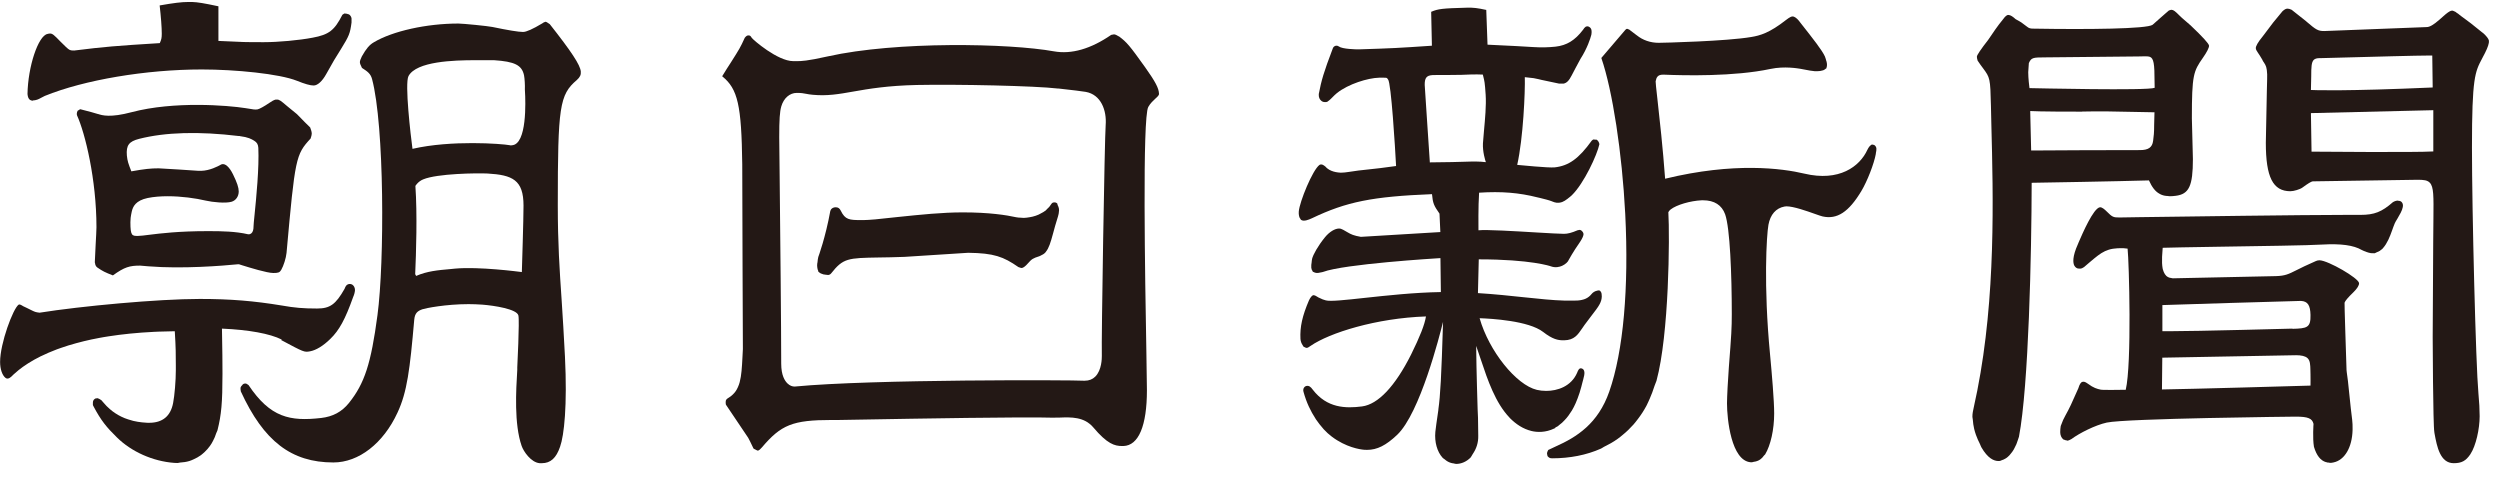
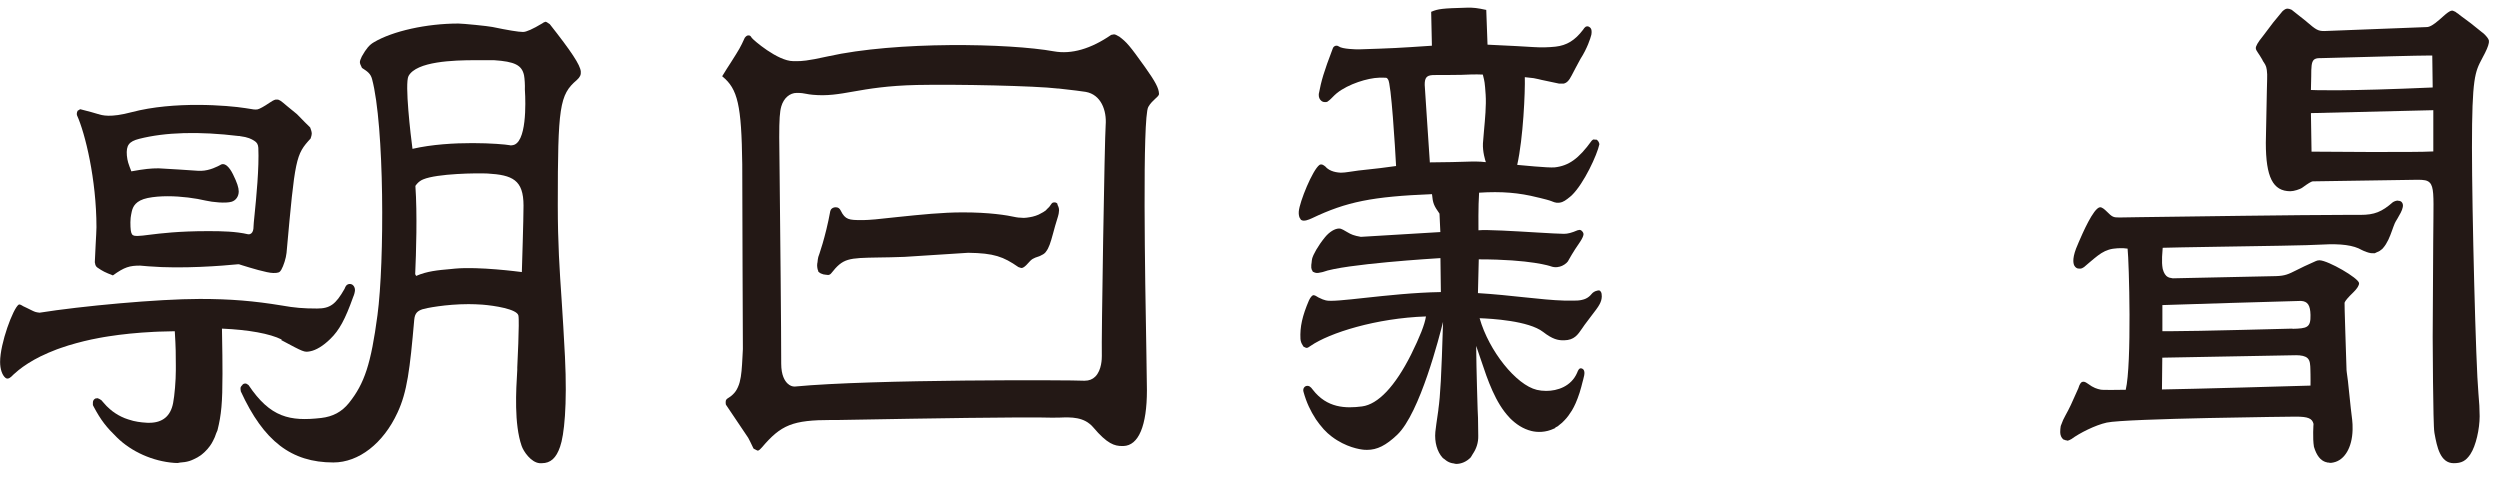
<svg xmlns="http://www.w3.org/2000/svg" width="130" height="25" viewBox="0 0 130 25" fill="none">
  <g clip-path="url(#clip0_6844_5310)">
    <path d="M14.624 17.684C15.81 18.318 15.821 18.323 16.119 18.269C16.428 18.215 16.807 17.987 17.175 17.625C17.641 17.175 17.95 16.606 18.361 15.453C18.421 15.317 18.454 15.193 18.459 15.084C18.459 14.97 18.41 14.868 18.329 14.808C18.253 14.759 18.166 14.754 18.091 14.786C18.015 14.819 17.971 14.878 17.917 15.019C17.457 15.832 17.159 16.043 16.487 16.043C15.778 16.043 15.318 16.005 14.651 15.886C13.205 15.648 11.976 15.545 10.389 15.545C8.211 15.545 4.198 15.918 2.058 16.26C1.842 16.233 1.82 16.222 1.598 16.113L1.576 16.102C1.544 16.081 1.479 16.054 1.392 16.011C1.338 15.983 1.273 15.956 1.208 15.924C1.094 15.853 1.013 15.81 0.969 15.842C0.677 16.048 0.005 17.852 0.005 18.822C0.005 19.19 0.114 19.515 0.287 19.65C0.422 19.759 0.58 19.596 0.634 19.542C0.672 19.504 0.72 19.455 0.774 19.412C0.834 19.358 0.899 19.304 0.969 19.244C1.24 19.027 1.619 18.773 2.134 18.518C2.134 18.518 2.134 18.518 2.139 18.518C2.383 18.399 2.654 18.28 2.957 18.166C3.028 18.139 3.098 18.117 3.174 18.09C3.418 18.004 3.678 17.922 3.959 17.847C4.089 17.814 4.219 17.776 4.355 17.744C4.609 17.679 4.886 17.625 5.173 17.57C5.33 17.543 5.487 17.511 5.649 17.489C6.343 17.381 7.122 17.3 8 17.256C8.081 17.256 8.168 17.251 8.255 17.245C8.525 17.235 8.796 17.229 9.089 17.224C9.143 18.107 9.143 18.442 9.143 19V19.25C9.143 19.797 9.078 20.566 9.002 20.956C8.872 21.638 8.455 21.985 7.756 21.985C7.68 21.985 7.605 21.985 7.529 21.974C7.48 21.974 7.437 21.968 7.388 21.963C7.242 21.947 7.09 21.925 6.933 21.887C6.846 21.866 6.76 21.838 6.673 21.811C6.548 21.773 6.429 21.725 6.305 21.665C6.196 21.611 6.088 21.551 5.985 21.481C5.893 21.421 5.801 21.351 5.709 21.27C5.595 21.172 5.487 21.064 5.384 20.939C5.346 20.896 5.308 20.858 5.27 20.809C5.2 20.761 5.14 20.728 5.091 20.712C5.032 20.696 4.967 20.712 4.918 20.75C4.864 20.788 4.831 20.858 4.831 20.928C4.831 20.939 4.831 20.95 4.831 20.966C4.831 21.004 4.821 21.053 4.848 21.102C5.248 21.866 5.546 22.223 6.077 22.743C6.835 23.491 7.951 23.989 9.062 24.07C9.121 24.07 9.175 24.076 9.229 24.076C9.273 24.076 9.311 24.059 9.354 24.054C9.522 24.043 9.69 24.021 9.847 23.973C9.923 23.951 9.993 23.918 10.064 23.886C10.199 23.826 10.329 23.756 10.448 23.669C10.519 23.615 10.584 23.555 10.649 23.496C10.746 23.404 10.833 23.306 10.914 23.193C10.973 23.111 11.028 23.025 11.076 22.927C11.142 22.803 11.201 22.667 11.244 22.526C11.261 22.472 11.293 22.434 11.309 22.375C11.51 21.573 11.569 20.939 11.569 19.439C11.569 19.087 11.564 18.004 11.542 17.088C12.929 17.148 14.034 17.348 14.651 17.657L14.624 17.684ZM5.043 20.744C5.043 20.744 5.005 20.75 4.983 20.755C4.999 20.755 5.01 20.739 5.026 20.739C5.026 20.739 5.037 20.739 5.043 20.739V20.744Z" fill="#231815" />
-     <path d="M1.722 5.221C1.782 5.221 1.852 5.21 1.934 5.183C1.988 5.167 2.069 5.124 2.15 5.08C2.215 5.048 2.28 5.01 2.329 4.988C4.382 4.154 7.588 3.612 10.497 3.612C12.214 3.612 14.532 3.834 15.447 4.203C15.848 4.365 16.13 4.446 16.309 4.446C16.515 4.446 16.758 4.224 16.964 3.851C17.36 3.141 17.397 3.082 17.728 2.556C18.156 1.863 18.204 1.744 18.28 1.17C18.28 1.094 18.28 1.018 18.28 0.958C18.27 0.877 18.221 0.796 18.145 0.747C18.129 0.736 18.112 0.747 18.096 0.736C18.058 0.715 18.015 0.709 17.972 0.709C17.955 0.709 17.939 0.693 17.923 0.698C17.89 0.709 17.842 0.742 17.804 0.769C17.392 1.581 17.105 1.803 16.255 1.96C15.545 2.096 14.462 2.193 13.73 2.193C12.712 2.193 12.712 2.193 11.358 2.128V0.335V0.325H11.347C10.611 0.168 10.28 0.113 9.988 0.103C9.928 0.103 9.863 0.103 9.798 0.103C9.435 0.103 9.018 0.157 8.314 0.281H8.303V0.292C8.368 0.855 8.412 1.419 8.412 1.749C8.412 1.977 8.39 2.063 8.309 2.242C6.018 2.383 5.433 2.432 3.862 2.627C3.64 2.627 3.618 2.616 3.429 2.442L3.142 2.161C2.817 1.825 2.73 1.744 2.605 1.744C2.567 1.744 2.524 1.749 2.47 1.765C1.988 1.857 1.452 3.461 1.43 4.891C1.446 5.048 1.484 5.14 1.56 5.194C1.603 5.221 1.652 5.237 1.717 5.237L1.722 5.221Z" fill="#231815" />
    <path d="M4.94 13.654C4.94 13.757 4.983 13.855 5.059 13.909C5.351 14.109 5.454 14.158 5.871 14.321C6.478 13.882 6.743 13.812 7.285 13.812L7.729 13.849C9.473 13.99 11.564 13.822 12.382 13.741C12.409 13.741 12.425 13.741 12.425 13.741C12.436 13.741 12.507 13.763 12.593 13.795C12.978 13.914 13.882 14.196 14.213 14.196C14.478 14.196 14.543 14.169 14.624 14.034C14.749 13.817 14.873 13.421 14.9 13.151C15.345 8.205 15.377 8.043 16.152 7.203C16.19 7.09 16.211 7.003 16.211 6.954C16.211 6.868 16.184 6.765 16.13 6.629C15.989 6.494 15.756 6.261 15.442 5.936L14.938 5.524C14.603 5.237 14.527 5.178 14.408 5.178C14.386 5.178 14.359 5.178 14.332 5.178C14.245 5.199 14.126 5.264 13.996 5.356C13.752 5.524 13.487 5.671 13.395 5.687C13.281 5.709 13.129 5.687 12.929 5.649C12.875 5.638 12.815 5.627 12.756 5.622C11.862 5.481 9.062 5.248 6.846 5.833C5.731 6.131 5.308 5.996 5.108 5.931H5.097C4.967 5.887 4.588 5.784 4.181 5.681H4.176C4.149 5.681 4.133 5.703 4.106 5.719C4.095 5.725 4.079 5.73 4.068 5.741C4.062 5.746 4.046 5.741 4.041 5.757C3.986 5.839 3.986 5.963 4.008 6.006C4.425 6.922 5.016 9.327 5.016 11.818C5.016 11.97 4.994 12.333 4.972 12.755C4.956 13.048 4.94 13.378 4.929 13.665L4.94 13.654ZM11.597 8.552C11.597 8.552 11.597 8.552 11.602 8.552C11.602 8.552 11.597 8.552 11.591 8.552H11.597ZM12.474 7.079C12.907 7.133 13.075 7.231 13.216 7.317C13.362 7.404 13.422 7.512 13.433 7.686C13.481 8.72 13.324 10.307 13.238 11.157C13.205 11.472 13.184 11.699 13.184 11.775C13.184 11.954 13.146 12.073 13.064 12.138C12.983 12.203 12.896 12.181 12.896 12.181C12.268 12.035 11.548 12.019 10.854 12.019H10.8C9.289 12.019 8.336 12.138 7.767 12.208C7.502 12.241 7.312 12.268 7.171 12.268C6.868 12.268 6.781 12.268 6.781 11.553C6.781 11.417 6.792 11.271 6.852 11C6.911 10.74 7.058 10.426 7.68 10.296C8 10.231 8.358 10.204 8.72 10.204C9.435 10.204 10.172 10.307 10.703 10.432C11.05 10.513 11.732 10.583 12.041 10.491C12.263 10.426 12.414 10.215 12.414 9.955C12.414 9.76 12.328 9.495 12.117 9.067C11.927 8.677 11.699 8.476 11.515 8.547C11.515 8.547 11.515 8.547 11.504 8.552C11.326 8.655 10.903 8.872 10.464 8.883C10.448 8.883 10.432 8.883 10.416 8.883C10.383 8.883 10.356 8.883 10.324 8.883C10.215 8.872 8.358 8.753 8.249 8.753C7.843 8.753 7.523 8.785 6.83 8.91C6.668 8.493 6.63 8.39 6.597 8.086C6.554 7.556 6.706 7.355 7.236 7.22C8.601 6.873 10.345 6.824 12.414 7.073H12.463L12.474 7.079ZM7.989 7.057C7.989 7.057 8.043 7.046 8.07 7.041C8.043 7.041 8.016 7.052 7.989 7.057ZM8.823 6.96C8.872 6.96 8.915 6.954 8.959 6.949C8.915 6.949 8.867 6.954 8.823 6.96ZM11.504 6.971C11.656 6.981 11.786 6.992 11.911 7.008C11.775 6.998 11.64 6.981 11.504 6.971Z" fill="#231815" />
    <path d="M28.344 1.142C28.311 1.142 28.257 1.17 28.203 1.213C27.699 1.516 27.369 1.662 27.196 1.662C26.963 1.662 26.41 1.57 25.603 1.402C25.376 1.354 24.07 1.224 23.832 1.224C22.186 1.224 20.42 1.614 19.439 2.199C19.206 2.334 19.044 2.529 18.817 2.93C18.746 3.076 18.714 3.168 18.714 3.233C18.714 3.293 18.746 3.385 18.822 3.531C19.114 3.721 19.271 3.829 19.347 4.111C19.992 6.532 19.997 13.633 19.629 16.384C19.293 18.914 18.957 19.943 18.14 20.961C17.771 21.416 17.311 21.665 16.699 21.735C15.079 21.92 14.056 21.714 12.924 20.024C12.853 19.97 12.804 19.943 12.767 19.943C12.756 19.943 12.75 19.943 12.739 19.943C12.701 19.943 12.664 19.959 12.626 19.986C12.615 19.991 12.615 20.008 12.609 20.013C12.561 20.056 12.517 20.111 12.507 20.17C12.507 20.219 12.507 20.284 12.523 20.354C13.714 22.943 15.15 24.048 17.338 24.048C18.654 24.048 19.932 23.057 20.669 21.459C21.173 20.381 21.314 19.217 21.541 16.622C21.573 16.281 21.714 16.168 21.969 16.081C22.126 16.027 23.177 15.815 24.368 15.815C24.601 15.815 24.845 15.826 25.089 15.842C25.701 15.891 26.882 16.07 26.957 16.406C27.022 16.698 26.898 19.081 26.898 19.103V19.233C26.833 20.3 26.73 22.05 27.125 23.187C27.223 23.474 27.613 24.048 28.062 24.086C28.1 24.086 28.138 24.086 28.176 24.086C28.626 24.086 28.924 23.821 29.124 23.23C29.335 22.64 29.503 21.091 29.378 18.545C29.324 17.402 29.259 16.487 29.205 15.599C29.097 14.017 29.005 12.647 29.005 10.675C29.005 5.535 29.097 4.928 29.991 4.165C30.159 4.013 30.218 3.894 30.202 3.721C30.175 3.379 29.703 2.67 28.588 1.256C28.442 1.153 28.409 1.132 28.344 1.132V1.142ZM21.601 9.668C21.617 9.641 21.752 9.429 22.007 9.327C22.738 9.023 24.802 8.996 25.354 9.023C26.649 9.099 27.223 9.354 27.223 10.691C27.223 11.401 27.142 13.952 27.136 14.147C26.963 14.126 24.91 13.855 23.659 13.968C23.583 13.974 23.513 13.985 23.442 13.99C22.76 14.05 22.218 14.098 21.639 14.348L21.59 14.255C21.639 13.172 21.703 11.136 21.601 9.673V9.668ZM26.595 7.561C26.567 7.561 26.535 7.561 26.502 7.55C26.091 7.474 23.469 7.274 21.449 7.74C21.357 7.057 21.037 4.333 21.243 3.954C21.66 3.19 23.578 3.13 24.726 3.13C24.834 3.13 24.937 3.13 25.029 3.13H25.062C25.121 3.13 25.192 3.13 25.273 3.13C25.398 3.13 25.533 3.125 25.684 3.13C26.768 3.201 27.136 3.385 27.25 3.916C27.282 4.078 27.304 4.446 27.293 4.647C27.293 4.668 27.466 6.911 26.876 7.442C26.795 7.518 26.697 7.555 26.595 7.555V7.561ZM26.947 7.388C26.947 7.388 26.985 7.339 27.001 7.312C26.985 7.339 26.968 7.366 26.947 7.388ZM18.762 3.163C18.762 3.163 18.779 3.109 18.79 3.071C18.779 3.103 18.768 3.136 18.762 3.163ZM28.501 24.016C28.501 24.016 28.485 24.027 28.479 24.027C28.49 24.027 28.496 24.016 28.501 24.016ZM28.176 24.075C28.176 24.075 28.16 24.075 28.154 24.075C28.171 24.075 28.187 24.075 28.203 24.075C28.192 24.075 28.187 24.075 28.176 24.075Z" fill="#231815" />
    <path d="M58.183 1.895C58.075 1.825 57.993 1.793 57.939 1.787C57.939 1.787 57.928 1.787 57.923 1.787C57.896 1.787 57.847 1.798 57.782 1.814C56.72 2.545 55.718 2.832 54.808 2.67C52.479 2.248 46.603 2.139 43.055 2.93C41.95 3.179 41.647 3.179 41.452 3.179C41.398 3.179 41.354 3.179 41.305 3.179C41.284 3.179 41.267 3.179 41.246 3.179C40.439 3.179 39.155 2.069 39.09 1.966C39.031 1.868 39.003 1.841 38.917 1.841C38.852 1.841 38.798 1.874 38.727 1.966C38.494 2.48 38.446 2.551 38.018 3.228C37.877 3.445 37.703 3.715 37.557 3.959L37.563 3.975C38.364 4.62 38.559 5.476 38.597 8.541C38.597 8.736 38.603 11.363 38.613 13.904C38.624 16.059 38.63 18.096 38.63 18.15C38.619 18.296 38.613 18.437 38.608 18.573C38.554 19.612 38.516 20.3 37.893 20.68C37.796 20.739 37.736 20.782 37.736 20.891C37.731 20.934 37.736 20.988 37.747 21.042L38.906 22.765C38.955 22.846 39.036 23.019 39.182 23.323C39.22 23.355 39.242 23.355 39.274 23.371C39.296 23.388 39.323 23.404 39.345 23.409C39.361 23.409 39.377 23.431 39.393 23.431C39.41 23.431 39.426 23.431 39.448 23.42C39.48 23.409 39.529 23.366 39.621 23.263C40.617 22.093 41.208 21.839 43.255 21.839C43.369 21.839 43.488 21.839 43.613 21.839H43.624C43.71 21.839 44.198 21.828 44.913 21.817C47.621 21.768 53.259 21.671 54.716 21.719C54.836 21.719 54.965 21.719 55.106 21.714C55.681 21.692 56.379 21.665 56.85 22.223C57.582 23.09 57.961 23.193 58.351 23.193C58.372 23.193 58.394 23.193 58.416 23.193C59.206 23.171 59.64 22.142 59.64 20.29C59.64 20.029 59.629 19.347 59.613 18.399C59.542 14.418 59.401 6.136 59.71 5.562C59.819 5.367 59.965 5.237 60.079 5.129C60.192 5.026 60.274 4.956 60.268 4.874C60.257 4.587 60.089 4.262 59.548 3.499C58.735 2.361 58.594 2.199 58.199 1.901L58.183 1.895ZM56.352 19.797C55.838 19.759 45.346 19.715 41.333 20.1C41.322 20.1 41.316 20.1 41.305 20.1C41.213 20.1 41.078 20.062 40.959 19.948C40.807 19.807 40.623 19.515 40.623 18.908C40.623 17.078 40.574 12.143 40.542 9.191C40.531 8.065 40.52 7.252 40.52 7.133C40.52 6.212 40.547 5.806 40.628 5.53C40.753 5.102 41.067 4.831 41.43 4.831C41.674 4.831 41.793 4.853 41.928 4.88C42.015 4.896 42.118 4.918 42.27 4.929C43.012 4.999 43.613 4.896 44.371 4.761C45.167 4.62 46.158 4.452 47.686 4.419C49.771 4.376 53.85 4.463 55.014 4.604H55.052C55.773 4.685 56.271 4.744 56.455 4.777C57.257 4.918 57.554 5.746 57.495 6.505C57.441 7.166 57.267 17.711 57.295 18.508C57.295 18.627 57.295 19.244 56.953 19.585C56.812 19.726 56.628 19.797 56.406 19.797C56.385 19.797 56.368 19.797 56.347 19.797H56.352ZM56.883 19.661C56.883 19.661 56.834 19.694 56.812 19.704C56.834 19.688 56.861 19.677 56.883 19.661ZM57.018 19.531C57.018 19.531 57.051 19.488 57.067 19.461C57.051 19.482 57.04 19.509 57.018 19.531ZM57.203 2.177C57.246 2.155 57.289 2.123 57.338 2.096C57.295 2.123 57.246 2.15 57.203 2.177ZM56.59 2.459C56.65 2.437 56.704 2.415 56.764 2.388C56.704 2.415 56.645 2.437 56.59 2.459ZM55.718 2.692C55.805 2.681 55.897 2.665 55.984 2.643C55.892 2.665 55.8 2.681 55.718 2.692ZM54.917 2.697C55.058 2.719 55.204 2.724 55.35 2.719C55.171 2.719 55.025 2.708 54.917 2.697ZM37.98 20.62C38.056 20.56 38.126 20.501 38.18 20.43C38.121 20.501 38.056 20.56 37.98 20.62ZM38.316 20.241C38.359 20.165 38.397 20.078 38.424 19.992C38.391 20.078 38.359 20.165 38.316 20.241ZM56.352 21.849C56.309 21.833 56.265 21.817 56.222 21.806C56.265 21.822 56.309 21.833 56.352 21.849ZM56.72 22.104C56.661 22.05 56.601 21.996 56.536 21.958C56.601 22.001 56.661 22.05 56.72 22.104Z" fill="#231815" />
    <path d="M54.998 10.627C54.998 10.627 54.982 10.583 54.965 10.572C54.901 10.518 54.825 10.508 54.743 10.54C54.711 10.551 54.668 10.6 54.624 10.67C54.581 10.746 54.511 10.811 54.44 10.876C54.418 10.898 54.402 10.925 54.375 10.946C54.299 11.006 54.202 11.06 54.104 11.109C54.072 11.125 54.034 11.147 54.001 11.163C53.904 11.206 53.801 11.239 53.693 11.266C53.649 11.277 53.606 11.287 53.557 11.293C53.449 11.315 53.341 11.325 53.238 11.331C53.184 11.331 53.129 11.325 53.075 11.32C52.999 11.315 52.923 11.315 52.848 11.298C52.339 11.185 51.445 11.044 50.069 11.044C48.991 11.044 47.908 11.158 46.657 11.287C46.294 11.325 45.915 11.363 45.519 11.407C45.276 11.428 45.037 11.444 44.913 11.444H44.777C44.165 11.444 43.949 11.428 43.721 10.957C43.661 10.832 43.58 10.778 43.461 10.778C43.288 10.778 43.196 10.881 43.174 10.979C42.93 12.333 42.557 13.351 42.551 13.362C42.524 13.459 42.524 13.53 42.513 13.611C42.513 13.644 42.502 13.676 42.497 13.703C42.492 13.774 42.486 13.839 42.497 13.893C42.502 13.974 42.524 14.034 42.546 14.082C42.551 14.093 42.546 14.12 42.557 14.131C42.567 14.147 42.589 14.147 42.6 14.164C42.622 14.185 42.649 14.201 42.681 14.218C42.768 14.261 42.86 14.283 42.952 14.288C42.984 14.288 43.017 14.288 43.044 14.299C43.044 14.299 43.055 14.299 43.06 14.299C43.109 14.299 43.179 14.272 43.223 14.212C43.846 13.421 44.095 13.416 45.709 13.389C46.066 13.389 46.511 13.373 47.036 13.357L50.345 13.145C51.689 13.162 52.176 13.346 52.956 13.887C53.043 13.92 53.097 13.936 53.129 13.936C53.129 13.936 53.135 13.936 53.14 13.936C53.221 13.92 53.335 13.833 53.449 13.698C53.655 13.465 53.709 13.432 54.045 13.324C54.099 13.308 54.137 13.275 54.185 13.254C54.202 13.243 54.224 13.237 54.24 13.226C54.283 13.2 54.326 13.167 54.359 13.129C54.37 13.118 54.38 13.102 54.391 13.086C54.543 12.896 54.63 12.614 54.754 12.159C54.819 11.916 54.901 11.613 55.014 11.26C55.036 11.195 55.047 11.12 55.058 11.071V11.044C55.09 10.903 55.058 10.784 55.009 10.686C54.998 10.67 54.993 10.654 54.982 10.643L54.998 10.627ZM54.857 10.54C54.857 10.54 54.852 10.54 54.846 10.54C54.846 10.54 54.852 10.54 54.857 10.54Z" fill="#231815" />
-     <path d="M97.408 7.528C97.408 7.528 97.392 7.523 97.381 7.523C97.37 7.523 97.359 7.512 97.343 7.512C97.327 7.512 97.316 7.534 97.3 7.539C97.235 7.577 97.17 7.653 97.105 7.788C96.704 8.666 95.632 9.457 93.828 9.029C92.663 8.753 90.172 8.422 86.586 9.294C86.473 7.729 86.294 6.12 86.186 5.156C86.126 4.636 86.088 4.262 86.093 4.23C86.131 4.019 86.207 3.883 86.467 3.883C86.473 3.883 86.5 3.883 86.538 3.883C87.578 3.927 90.188 3.986 92.062 3.585C92.804 3.428 93.519 3.564 93.6 3.574C94.041 3.661 94.301 3.704 94.38 3.704H94.429C94.429 3.704 94.462 3.704 94.483 3.704C94.592 3.704 94.706 3.688 94.803 3.656C94.852 3.639 94.895 3.612 94.928 3.58C94.938 3.569 94.96 3.569 94.971 3.553C94.982 3.542 94.971 3.515 94.982 3.504C94.998 3.466 95.003 3.423 95.003 3.369C95.003 3.32 94.998 3.271 94.982 3.212C94.982 3.195 94.971 3.179 94.966 3.163C94.944 3.092 94.933 3.022 94.895 2.935C94.743 2.605 94.299 2.042 93.628 1.191C93.514 1.029 93.4 0.915 93.292 0.872C93.183 0.823 93.07 0.888 92.88 1.034C92.008 1.717 91.526 1.847 91.071 1.923C89.793 2.145 86.489 2.226 86.251 2.226C85.823 2.226 85.427 2.09 85.113 1.836L85.097 1.825C85.048 1.787 84.924 1.695 84.712 1.533H84.696C84.696 1.533 84.647 1.5 84.626 1.5C84.626 1.5 84.609 1.5 84.604 1.5C84.571 1.5 84.539 1.527 84.512 1.56L83.272 3.011V3.022C83.851 4.701 84.349 7.951 84.512 11.12C84.707 14.981 84.414 18.264 83.683 20.36C83.098 22.034 81.993 22.727 80.888 23.22L80.683 23.317C80.683 23.317 80.569 23.371 80.509 23.398C80.477 23.458 80.455 23.507 80.45 23.539C80.439 23.572 80.45 23.631 80.471 23.718C80.547 23.805 80.596 23.832 80.71 23.832C81.636 23.832 82.492 23.664 83.25 23.328C83.304 23.306 83.342 23.268 83.396 23.241C83.64 23.122 83.889 22.987 84.127 22.814C84.219 22.748 84.306 22.678 84.387 22.608C84.582 22.451 84.766 22.272 84.945 22.071C85.026 21.979 85.102 21.877 85.178 21.779C85.335 21.573 85.481 21.351 85.617 21.096C85.676 20.983 85.731 20.853 85.785 20.734C85.877 20.522 85.963 20.3 86.039 20.056C86.066 19.965 86.11 19.894 86.137 19.802C86.792 17.392 86.83 12.322 86.754 11.033C86.787 10.973 86.825 10.93 86.873 10.892C87.188 10.648 87.897 10.443 88.487 10.415C88.515 10.415 88.536 10.415 88.563 10.415C89.143 10.415 89.533 10.665 89.706 11.141C89.961 11.856 90.053 14.293 90.053 16.335C90.053 17.05 90.031 17.413 89.901 19.087C89.852 19.726 89.804 20.663 89.804 20.972C89.804 21.801 90.026 23.962 91.039 24.038C91.06 24.038 91.082 24.038 91.104 24.038C91.136 24.038 91.158 24.016 91.19 24.016C91.272 24.005 91.347 23.989 91.418 23.956C91.466 23.935 91.51 23.908 91.553 23.875C91.618 23.826 91.672 23.767 91.721 23.696C91.737 23.669 91.764 23.658 91.786 23.631C92.073 23.155 92.257 22.337 92.257 21.503C92.257 20.831 92.138 19.45 92.041 18.415C91.699 14.83 91.862 12.23 91.959 11.688C92.057 11.157 92.349 10.822 92.793 10.74C92.826 10.74 92.859 10.729 92.896 10.729C93.265 10.729 93.953 10.973 94.38 11.125C94.565 11.19 94.706 11.239 94.776 11.255C95.529 11.423 96.135 11.027 96.791 9.933C97.094 9.43 97.446 8.53 97.544 8V7.967C97.582 7.788 97.609 7.648 97.468 7.545C97.446 7.528 97.424 7.534 97.403 7.528H97.408Z" fill="#231815" />
    <path d="M80.877 22.229C80.921 22.207 80.964 22.191 81.007 22.163C81.034 22.147 81.056 22.115 81.089 22.093C81.181 22.028 81.273 21.947 81.359 21.849C81.43 21.779 81.495 21.698 81.56 21.611C81.62 21.53 81.679 21.443 81.739 21.346C81.809 21.226 81.874 21.102 81.934 20.966C81.972 20.885 82.004 20.799 82.037 20.712C82.107 20.528 82.172 20.333 82.226 20.122C82.242 20.051 82.264 19.981 82.28 19.91C82.313 19.78 82.351 19.661 82.378 19.52C82.427 19.255 82.324 19.174 82.226 19.152C82.215 19.152 82.21 19.152 82.199 19.152C82.107 19.152 82.058 19.26 82.01 19.385C81.701 20.094 80.991 20.327 80.401 20.327C80.228 20.327 80.06 20.306 79.919 20.273C78.841 20.019 77.422 18.247 76.94 16.547C77.546 16.568 79.491 16.677 80.244 17.262C80.731 17.641 81.018 17.695 81.278 17.695C81.3 17.695 81.322 17.695 81.343 17.695C81.858 17.684 82.042 17.413 82.275 17.072C82.313 17.018 82.351 16.958 82.394 16.899C82.464 16.801 82.6 16.617 82.757 16.417C83.131 15.935 83.282 15.729 83.293 15.42C83.299 15.198 83.223 15.122 83.158 15.095C83.141 15.09 83.12 15.106 83.104 15.106C83.082 15.106 83.066 15.106 83.044 15.117C82.936 15.138 82.827 15.203 82.751 15.301C82.589 15.501 82.367 15.604 82.042 15.626C81.901 15.637 81.744 15.631 81.592 15.631C81.517 15.631 81.435 15.631 81.354 15.631C80.737 15.615 80.032 15.539 79.252 15.458C78.538 15.382 77.731 15.296 76.853 15.241L76.896 13.486C79.61 13.486 80.639 13.844 80.644 13.849C80.883 13.936 81.094 13.882 81.23 13.822C81.408 13.741 81.544 13.606 81.571 13.519C81.571 13.519 81.804 13.091 82.139 12.614C82.145 12.604 82.313 12.371 82.34 12.208C82.351 12.154 82.329 12.089 82.28 12.035C82.237 11.981 82.183 11.954 82.134 11.954C82.112 11.954 82.074 11.964 82.031 11.975C81.728 12.105 81.522 12.159 81.327 12.159C81.116 12.159 80.558 12.127 79.913 12.089C78.749 12.019 77.303 11.932 76.88 11.975C76.88 11.851 76.864 10.74 76.913 10.02C78.077 9.944 78.987 10.02 79.951 10.264C79.984 10.274 80.027 10.28 80.07 10.291C80.265 10.339 80.558 10.41 80.704 10.47L80.726 10.48C80.856 10.534 81.002 10.578 81.208 10.513C81.219 10.513 81.23 10.502 81.24 10.502C81.322 10.47 81.414 10.415 81.517 10.334C81.527 10.323 81.544 10.312 81.555 10.302C81.614 10.253 81.663 10.226 81.733 10.155C82.372 9.532 83.055 8.043 83.169 7.496C83.152 7.398 83.098 7.306 83.022 7.263C83.006 7.252 82.99 7.263 82.974 7.263C82.957 7.258 82.936 7.258 82.919 7.258C82.898 7.258 82.876 7.247 82.86 7.252C82.838 7.258 82.806 7.279 82.768 7.317C82.096 8.249 81.576 8.623 80.84 8.704C80.514 8.736 79.047 8.585 78.895 8.574C79.209 7.176 79.312 4.761 79.29 4.013C79.756 4.056 79.816 4.073 80 4.116C80.043 4.127 80.092 4.138 80.157 4.154C80.677 4.268 81.013 4.338 81.078 4.349C81.148 4.354 81.224 4.349 81.305 4.349C81.473 4.311 81.587 4.197 81.728 3.921C81.798 3.791 81.858 3.672 81.912 3.569C82.047 3.309 82.139 3.136 82.183 3.065C82.535 2.518 82.703 1.998 82.751 1.803C82.762 1.733 82.768 1.668 82.762 1.614C82.762 1.516 82.708 1.43 82.627 1.392C82.567 1.359 82.508 1.365 82.454 1.392C82.405 1.424 82.362 1.478 82.318 1.549C81.901 2.096 81.473 2.361 80.888 2.426C80.536 2.464 80.152 2.475 79.735 2.448C79.453 2.426 78.408 2.372 77.351 2.323L77.286 0.525V0.514H77.275C76.826 0.417 76.62 0.39 76.268 0.4C75.006 0.433 74.784 0.46 74.427 0.612H74.421L74.459 2.377C72.699 2.497 72.379 2.513 70.651 2.567C70.516 2.567 69.806 2.556 69.617 2.415C69.563 2.377 69.503 2.367 69.443 2.383C69.378 2.404 69.324 2.453 69.303 2.524C68.831 3.764 68.712 4.181 68.577 4.885V4.961C68.577 5.064 68.62 5.161 68.691 5.226C68.745 5.281 68.815 5.308 68.891 5.308H68.902C68.956 5.308 68.972 5.308 69.021 5.291C69.129 5.21 69.145 5.199 69.2 5.145C69.359 4.983 69.467 4.88 69.525 4.836C70.121 4.365 71.123 4.056 71.713 4.04C71.816 4.04 71.897 4.04 71.951 4.04C72.114 4.04 72.119 4.051 72.146 4.089C72.152 4.1 72.162 4.116 72.179 4.132C72.341 4.306 72.547 7.68 72.596 8.633C71.957 8.725 71.507 8.774 71.144 8.812C70.776 8.85 70.489 8.882 70.158 8.937C69.996 8.964 69.844 8.98 69.714 8.98C69.573 8.969 69.151 8.947 68.902 8.644H68.896C68.864 8.612 68.837 8.601 68.81 8.585C68.804 8.585 68.799 8.579 68.793 8.574C68.766 8.563 68.739 8.552 68.712 8.552C68.68 8.552 68.642 8.552 68.615 8.574C68.252 8.834 67.575 10.502 67.537 10.995C67.526 11.141 67.548 11.239 67.58 11.32C67.591 11.341 67.602 11.352 67.613 11.369C67.629 11.39 67.634 11.423 67.656 11.434C67.797 11.531 68.035 11.434 68.225 11.347C70.018 10.491 71.361 10.22 74.464 10.096C74.508 10.567 74.556 10.686 74.854 11.109L74.898 12.067L70.765 12.316C70.397 12.252 70.261 12.192 70.061 12.073C69.882 11.964 69.774 11.91 69.72 11.894C69.693 11.889 69.66 11.883 69.633 11.883C69.416 11.883 69.129 12.056 68.902 12.333C68.523 12.799 68.284 13.243 68.23 13.454C68.209 13.535 68.214 13.589 68.203 13.66C68.198 13.698 68.187 13.741 68.187 13.774C68.187 13.828 68.187 13.882 68.187 13.925C68.198 14.001 68.219 14.055 68.252 14.093C68.257 14.104 68.257 14.12 68.268 14.131C68.279 14.142 68.301 14.136 68.311 14.147C68.349 14.169 68.393 14.185 68.441 14.191C68.474 14.191 68.512 14.191 68.55 14.191C68.599 14.185 68.642 14.174 68.691 14.164C68.728 14.153 68.756 14.158 68.793 14.142C69.904 13.725 74.638 13.438 74.903 13.421L74.925 15.187C73.549 15.209 72.114 15.366 70.955 15.491C69.963 15.599 69.183 15.685 68.945 15.62C68.842 15.593 68.739 15.561 68.561 15.469C68.452 15.393 68.36 15.35 68.301 15.35C68.301 15.35 68.29 15.35 68.284 15.35C68.219 15.371 68.138 15.469 68.068 15.615C67.721 16.422 67.591 17.002 67.624 17.625C67.634 17.755 67.678 17.863 67.737 17.95C67.737 17.95 67.737 17.955 67.743 17.96C67.759 17.987 67.775 18.02 67.797 18.036C67.813 18.047 67.824 18.047 67.84 18.052C67.873 18.069 67.905 18.09 67.938 18.09C67.943 18.09 67.948 18.09 67.954 18.09C67.997 18.09 68.068 18.047 68.149 17.987C69.135 17.305 71.572 16.541 74.15 16.455C74.085 16.877 73.836 17.505 73.376 18.437C72.542 20.094 71.659 21.026 70.825 21.134C69.974 21.243 69.005 21.226 68.263 20.262C68.209 20.186 68.16 20.132 68.1 20.094C68.024 20.051 67.927 20.051 67.856 20.105C67.781 20.165 67.748 20.262 67.781 20.371C67.938 20.945 68.16 21.389 68.403 21.763C68.409 21.773 68.42 21.79 68.425 21.801C68.55 21.985 68.68 22.147 68.81 22.294C68.815 22.299 68.821 22.31 68.826 22.315C68.967 22.467 69.108 22.597 69.254 22.705C69.985 23.258 70.716 23.371 70.938 23.388C70.987 23.388 71.036 23.393 71.085 23.393C71.61 23.393 72.065 23.166 72.65 22.613C73.841 21.486 74.865 17.435 75.039 16.736C74.952 19.58 74.898 20.566 74.795 21.286V21.313C74.708 21.893 74.659 22.272 74.638 22.456C74.589 22.987 74.73 23.491 75.017 23.805C75.049 23.843 75.093 23.859 75.131 23.891C75.174 23.929 75.223 23.967 75.272 23.994C75.326 24.027 75.38 24.048 75.434 24.065C75.483 24.081 75.531 24.092 75.586 24.097C75.629 24.102 75.672 24.124 75.716 24.124C75.992 24.124 76.263 24.005 76.474 23.788C76.49 23.772 76.496 23.745 76.512 23.729C76.539 23.696 76.555 23.648 76.582 23.61C76.766 23.344 76.88 23.025 76.869 22.651C76.869 22.575 76.869 22.44 76.864 22.277C76.864 21.936 76.853 21.465 76.837 21.286C76.837 21.281 76.772 19.287 76.761 17.987C76.842 18.22 76.929 18.47 77.016 18.735C77.357 19.759 77.763 20.95 78.489 21.709C78.5 21.719 78.505 21.73 78.516 21.741C78.83 22.055 79.193 22.304 79.642 22.413C79.935 22.483 80.368 22.499 80.818 22.283C80.84 22.272 80.856 22.266 80.877 22.256V22.229ZM82.54 15.48C82.594 15.447 82.643 15.409 82.686 15.366C82.638 15.409 82.594 15.453 82.54 15.48ZM82.15 15.615C82.231 15.604 82.307 15.588 82.372 15.561C82.296 15.588 82.226 15.604 82.15 15.615ZM74.351 8.433C74.34 8.2 74.275 7.241 74.21 6.321C74.145 5.378 74.085 4.484 74.085 4.419C74.08 4.056 74.177 3.926 74.486 3.905C74.54 3.899 74.659 3.899 74.789 3.899C74.941 3.899 75.114 3.899 75.25 3.899H75.358L75.808 3.894C75.835 3.894 75.883 3.894 75.943 3.894C76.203 3.883 76.734 3.856 77.108 3.878L77.124 3.948C77.194 4.224 77.21 4.273 77.254 4.923C77.292 5.476 77.221 6.212 77.167 6.803C77.145 7.063 77.124 7.285 77.113 7.453C77.091 7.891 77.232 8.341 77.265 8.433C76.929 8.39 76.631 8.395 76.138 8.411C75.959 8.411 75.748 8.422 75.504 8.428C75.364 8.428 74.838 8.438 74.345 8.444L74.351 8.433ZM81.625 4.024C81.625 4.024 81.603 4.062 81.587 4.078C81.598 4.062 81.609 4.04 81.625 4.024ZM82.204 19.174C82.204 19.174 82.199 19.174 82.194 19.174C82.194 19.174 82.194 19.174 82.199 19.174H82.204ZM81.879 17.494C81.879 17.494 81.901 17.484 81.906 17.478C81.896 17.484 81.885 17.489 81.879 17.494ZM83.25 15.268C83.25 15.268 83.244 15.22 83.234 15.203C83.239 15.22 83.244 15.247 83.25 15.268ZM83.152 15.111C83.152 15.111 83.163 15.128 83.169 15.133C83.158 15.128 83.147 15.122 83.131 15.117C83.131 15.117 83.141 15.117 83.147 15.117L83.152 15.111ZM68.523 21.898C68.544 21.931 68.566 21.958 68.593 21.985C68.571 21.958 68.55 21.931 68.523 21.898ZM68.978 22.423C68.978 22.423 69.032 22.472 69.053 22.494C69.026 22.472 68.999 22.445 68.978 22.423ZM69.503 22.84C69.503 22.84 69.487 22.83 69.481 22.824C69.487 22.824 69.498 22.835 69.503 22.84ZM71.079 23.344C71.079 23.344 71.068 23.344 71.058 23.344C71.074 23.344 71.09 23.344 71.101 23.344C71.09 23.344 71.085 23.344 71.074 23.344H71.079ZM76.452 23.745C76.452 23.745 76.431 23.761 76.42 23.767C76.431 23.756 76.447 23.75 76.458 23.74L76.452 23.745ZM78.245 21.378C78.267 21.411 78.294 21.443 78.321 21.47C78.294 21.438 78.272 21.411 78.245 21.378ZM78.63 21.806C78.668 21.844 78.711 21.871 78.754 21.904C78.711 21.871 78.668 21.838 78.63 21.806ZM79.22 22.201C79.182 22.185 79.144 22.174 79.106 22.158C79.139 22.18 79.182 22.185 79.22 22.201Z" fill="#231815" />
    <path d="M124.696 10.432C124.696 10.432 124.685 10.432 124.68 10.432C124.604 10.432 124.512 10.464 124.431 10.513C123.856 11.017 123.472 11.174 122.741 11.174H122.513C122.378 11.174 122.194 11.174 121.972 11.174C119.745 11.174 113.652 11.26 111.22 11.293C110.619 11.304 110.25 11.309 110.218 11.309C109.893 11.309 109.844 11.293 109.541 10.989C109.438 10.887 109.313 10.778 109.211 10.778C109.205 10.778 109.2 10.778 109.194 10.778C108.853 10.827 108.279 12.165 108.089 12.604C108.073 12.642 108.057 12.674 108.051 12.696C107.754 13.357 107.791 13.671 107.867 13.817C107.932 13.931 108.024 13.958 108.062 13.963C108.219 13.99 108.322 13.947 108.485 13.79C108.55 13.736 108.604 13.687 108.663 13.638C109.297 13.102 109.563 12.88 110.424 12.907C110.473 12.907 110.597 12.923 110.635 12.929C110.711 13.617 110.857 18.935 110.538 20.268C110.429 20.268 109.33 20.29 109.238 20.262C109.053 20.224 108.858 20.17 108.571 19.954C108.409 19.834 108.344 19.845 108.29 19.856C108.208 19.872 108.138 19.975 108.073 20.192C107.732 20.972 107.607 21.237 107.401 21.606C107.293 21.806 107.271 21.849 107.158 22.153C107.136 22.277 107.136 22.342 107.131 22.472C107.131 22.624 107.19 22.765 107.293 22.851C107.309 22.862 107.331 22.857 107.347 22.868C107.385 22.889 107.418 22.895 107.461 22.9C107.483 22.9 107.504 22.922 107.521 22.916C107.58 22.9 107.64 22.873 107.716 22.83C108.133 22.521 108.956 22.104 109.552 21.974C110.559 21.757 119.296 21.665 119.382 21.665C120.016 21.665 120.238 21.757 120.303 22.044C120.303 22.05 120.249 22.781 120.325 23.231C120.46 23.691 120.672 23.951 120.953 24.032C120.953 24.032 120.959 24.032 120.964 24.032C121.024 24.048 121.083 24.07 121.148 24.07C121.208 24.07 121.273 24.065 121.338 24.048C121.923 23.929 122.313 23.263 122.334 22.353V22.272C122.338 22.145 122.331 21.997 122.313 21.828C122.296 21.709 122.275 21.524 122.242 21.237C122.102 19.818 122.053 19.477 122.031 19.352C122.026 19.298 122.02 19.287 122.02 19.244C121.982 18.058 121.907 15.794 121.917 15.74C121.944 15.648 122.107 15.458 122.361 15.214C122.573 15.008 122.681 14.835 122.67 14.721C122.643 14.456 121.072 13.552 120.623 13.535C120.617 13.535 120.607 13.535 120.601 13.535C120.536 13.535 120.471 13.552 120.417 13.579C119.957 13.779 119.648 13.931 119.426 14.044C118.993 14.261 118.83 14.342 118.353 14.358C118.305 14.358 113.305 14.467 113.002 14.472H112.986C112.953 14.472 112.932 14.461 112.904 14.456C112.85 14.451 112.802 14.44 112.758 14.418C112.72 14.402 112.682 14.375 112.65 14.348C112.623 14.321 112.596 14.288 112.574 14.256C112.531 14.185 112.493 14.104 112.466 14.001C112.466 13.985 112.455 13.969 112.455 13.947C112.428 13.79 112.417 13.589 112.428 13.351C112.439 13.183 112.455 12.939 112.46 12.885C112.737 12.874 113.939 12.853 115.32 12.831C117.449 12.799 120.092 12.761 120.758 12.717C121.733 12.663 122.383 12.75 122.811 12.999C122.892 13.042 122.957 13.064 123.033 13.091C123.039 13.091 123.049 13.097 123.055 13.102C123.131 13.129 123.206 13.151 123.277 13.162C123.326 13.167 123.369 13.172 123.412 13.167C123.439 13.167 123.466 13.178 123.488 13.167C123.531 13.156 123.559 13.129 123.602 13.113C123.651 13.097 123.699 13.075 123.743 13.048C123.791 13.015 123.835 12.983 123.878 12.945C123.894 12.929 123.905 12.912 123.921 12.896C124.133 12.658 124.273 12.311 124.387 11.986C124.436 11.851 124.479 11.726 124.528 11.612C124.561 11.542 124.609 11.455 124.669 11.363C124.783 11.168 124.913 10.952 124.945 10.768C124.967 10.665 124.945 10.572 124.891 10.513C124.848 10.464 124.793 10.443 124.723 10.443L124.696 10.432ZM110.088 12.891C110.088 12.891 110.066 12.891 110.055 12.891C110.066 12.891 110.077 12.891 110.088 12.891ZM109.622 12.972C109.622 12.972 109.573 12.988 109.546 12.999C109.568 12.988 109.595 12.983 109.622 12.972ZM108.701 20.057C108.728 20.073 108.761 20.095 108.788 20.105C108.761 20.089 108.728 20.073 108.701 20.057ZM119.366 18.47C119.68 18.47 119.875 18.518 119.989 18.621C120.13 18.751 120.135 18.968 120.141 19.244C120.141 19.32 120.141 19.396 120.146 19.477C120.152 19.607 120.146 19.981 120.146 20.051C119.854 20.062 113.717 20.235 112.422 20.252L112.439 18.599L119.187 18.475C119.252 18.475 119.312 18.475 119.372 18.475L119.366 18.47ZM119.204 17.088C119.15 17.088 114.259 17.224 112.769 17.224C112.628 17.224 112.52 17.224 112.444 17.224C112.444 17.105 112.444 16.027 112.444 15.864C112.747 15.853 119.317 15.648 119.642 15.648H119.653C120 15.669 120.135 15.87 120.146 16.379C120.162 17.045 119.962 17.078 119.204 17.099V17.088ZM121.11 24.043C121.11 24.043 121.067 24.032 121.04 24.027C121.094 24.032 121.154 24.038 121.213 24.027C121.181 24.027 121.143 24.038 121.11 24.038V24.043Z" fill="#231815" />
    <path d="M129.1 1.706C128.515 1.229 128.401 1.143 127.989 0.845C127.957 0.812 127.93 0.801 127.897 0.774C127.848 0.731 127.805 0.698 127.756 0.671C127.735 0.66 127.708 0.628 127.686 0.617C127.664 0.612 127.648 0.601 127.626 0.59C127.523 0.536 127.448 0.487 127.047 0.85L126.83 1.04C126.552 1.285 126.339 1.408 126.191 1.408L120.861 1.614C120.547 1.614 120.444 1.56 119.94 1.126L119.919 1.105C119.865 1.061 119.745 0.964 119.583 0.839C119.55 0.818 119.496 0.769 119.426 0.715C119.355 0.655 119.263 0.585 119.166 0.509C119.085 0.471 119.009 0.449 118.955 0.449C118.873 0.449 118.803 0.482 118.689 0.585L118.207 1.17L117.666 1.885C117.409 2.199 117.288 2.41 117.303 2.518C117.303 2.567 117.346 2.648 117.411 2.74C117.454 2.8 117.546 2.941 117.644 3.109V3.119C117.682 3.19 117.714 3.244 117.747 3.287C117.823 3.412 117.877 3.499 117.893 3.867C117.893 3.97 117.893 4.214 117.877 4.69L117.823 7.426C117.823 9.213 118.191 9.944 119.101 9.944C119.274 9.944 119.599 9.847 119.724 9.755C120.009 9.545 120.188 9.437 120.26 9.43C120.352 9.424 125.406 9.348 125.72 9.348C126.034 9.348 126.229 9.37 126.348 9.5C126.559 9.711 126.548 10.226 126.538 11.347C126.538 11.704 126.527 12.105 126.527 12.587C126.527 13.459 126.5 17.484 126.5 17.527C126.5 17.57 126.516 22.093 126.586 22.478L126.597 22.548C126.722 23.23 126.89 24.086 127.594 24.086C128.005 24.086 128.222 23.967 128.455 23.626C128.753 23.182 128.942 22.288 128.942 21.643C128.942 21.313 128.921 20.907 128.877 20.441C128.742 18.989 128.542 10.935 128.542 7.669C128.542 4.035 128.699 3.742 129.072 3.038C129.121 2.946 129.17 2.854 129.224 2.746C129.37 2.459 129.441 2.231 129.425 2.117C129.408 2.02 129.295 1.868 129.1 1.7V1.706ZM126.532 5.73V7.875C125.568 7.935 120.466 7.886 120.2 7.886L120.168 5.882L126.532 5.73ZM120.168 4.685C120.179 4.403 120.184 4.159 120.184 3.959C120.184 3.488 120.195 3.228 120.32 3.109C120.385 3.049 120.482 3.022 120.634 3.022C120.655 3.022 120.688 3.022 120.715 3.022C120.737 3.022 121.24 3.011 121.939 2.99C123.385 2.952 125.687 2.887 126.326 2.887C126.402 2.887 126.456 2.887 126.478 2.887L126.5 4.549C121.972 4.75 120.314 4.69 120.168 4.679V4.685ZM126.316 9.467C126.272 9.435 126.218 9.408 126.158 9.392C126.218 9.408 126.267 9.435 126.316 9.467Z" fill="#231815" />
-     <path d="M112.293 10.074C112.293 10.074 112.32 10.085 112.33 10.096C112.423 10.145 112.531 10.177 112.65 10.188C112.661 10.188 112.672 10.188 112.682 10.188C112.726 10.188 112.764 10.204 112.818 10.204C112.915 10.204 113.018 10.199 113.137 10.182C113.831 10.096 114.031 9.668 114.031 8.27L113.977 6.158C113.977 3.894 114.058 3.71 114.551 3.006C114.757 2.713 114.871 2.486 114.871 2.377C114.864 2.273 114.544 1.921 113.912 1.321L113.462 0.931L113.343 0.818C113.105 0.579 113.029 0.52 112.921 0.509C112.899 0.509 112.845 0.52 112.78 0.547C112.71 0.606 112.639 0.666 112.574 0.725C112.531 0.763 112.493 0.796 112.45 0.834C112.401 0.877 112.363 0.91 112.32 0.948C112.244 1.018 112.146 1.105 111.935 1.289C111.648 1.505 108.555 1.538 105.755 1.489H105.706C105.592 1.489 105.495 1.462 105.425 1.402L105.105 1.164C105.105 1.164 104.921 1.05 104.812 0.996C104.672 0.866 104.553 0.79 104.46 0.78C104.395 0.763 104.336 0.801 104.249 0.888C104.027 1.164 103.816 1.435 103.756 1.532L103.388 2.069C102.998 2.571 102.801 2.863 102.798 2.946C102.798 2.995 102.808 3.06 102.836 3.152C102.944 3.32 103.041 3.444 103.117 3.547C103.48 4.04 103.496 4.062 103.529 5.508C103.534 5.811 103.545 6.131 103.55 6.456C103.648 10.242 103.783 15.425 102.819 20.311C102.749 20.663 102.695 20.901 102.657 21.08C102.592 21.378 102.565 21.497 102.565 21.676C102.565 21.725 102.586 21.773 102.586 21.822C102.597 21.985 102.619 22.142 102.657 22.304C102.684 22.407 102.711 22.51 102.749 22.613C102.808 22.776 102.879 22.938 102.96 23.095C102.987 23.149 102.998 23.203 103.031 23.258C103.361 23.832 103.68 23.973 103.919 23.973C103.951 23.973 103.989 23.973 104.016 23.962C104.038 23.962 104.06 23.94 104.081 23.935C104.157 23.913 104.228 23.881 104.298 23.837C104.336 23.816 104.368 23.788 104.401 23.761C104.46 23.713 104.515 23.653 104.563 23.588C104.618 23.523 104.666 23.458 104.71 23.382C104.726 23.355 104.742 23.323 104.758 23.29C104.829 23.166 104.883 23.035 104.921 22.905C104.921 22.889 104.932 22.873 104.937 22.857C104.953 22.808 104.975 22.759 104.986 22.711C105.49 20.089 105.641 13.183 105.647 9.505C105.896 9.505 110.326 9.424 111.745 9.381C111.903 9.733 112.07 9.95 112.282 10.069L112.293 10.074ZM108.274 5.801C109.243 5.784 109.503 5.784 112.033 5.839L112.016 6.494C112.016 6.906 111.995 7.079 111.962 7.323C111.919 7.664 111.718 7.805 111.28 7.805H111.253C110.635 7.799 105.88 7.821 105.62 7.826L105.571 5.774C105.901 5.801 107.921 5.811 108.274 5.806V5.801ZM112.043 4.566C111.686 4.723 105.804 4.587 105.533 4.582C105.522 4.511 105.468 4.062 105.468 3.753C105.468 3.688 105.49 3.466 105.5 3.282C105.625 3 105.712 2.984 106.318 2.984C106.475 2.984 107.764 2.968 109.01 2.957C110.088 2.946 111.106 2.935 111.215 2.935C111.301 2.935 111.377 2.935 111.448 2.93C111.502 2.93 111.556 2.93 111.605 2.93C111.892 2.93 112 3.017 112.027 3.672L112.043 4.582V4.566ZM112.152 9.955C112.152 9.955 112.195 9.998 112.222 10.02C112.2 10.004 112.173 9.977 112.152 9.955ZM112.444 10.128C112.444 10.128 112.488 10.145 112.515 10.15C112.493 10.145 112.466 10.139 112.444 10.128Z" fill="#231815" />
  </g>
  <defs>
    <clipPath id="clip0_6844_5310">
      <rect width="129.43" height="24" fill="white" transform="translate(0 0.097)" />
    </clipPath>
  </defs>
</svg>